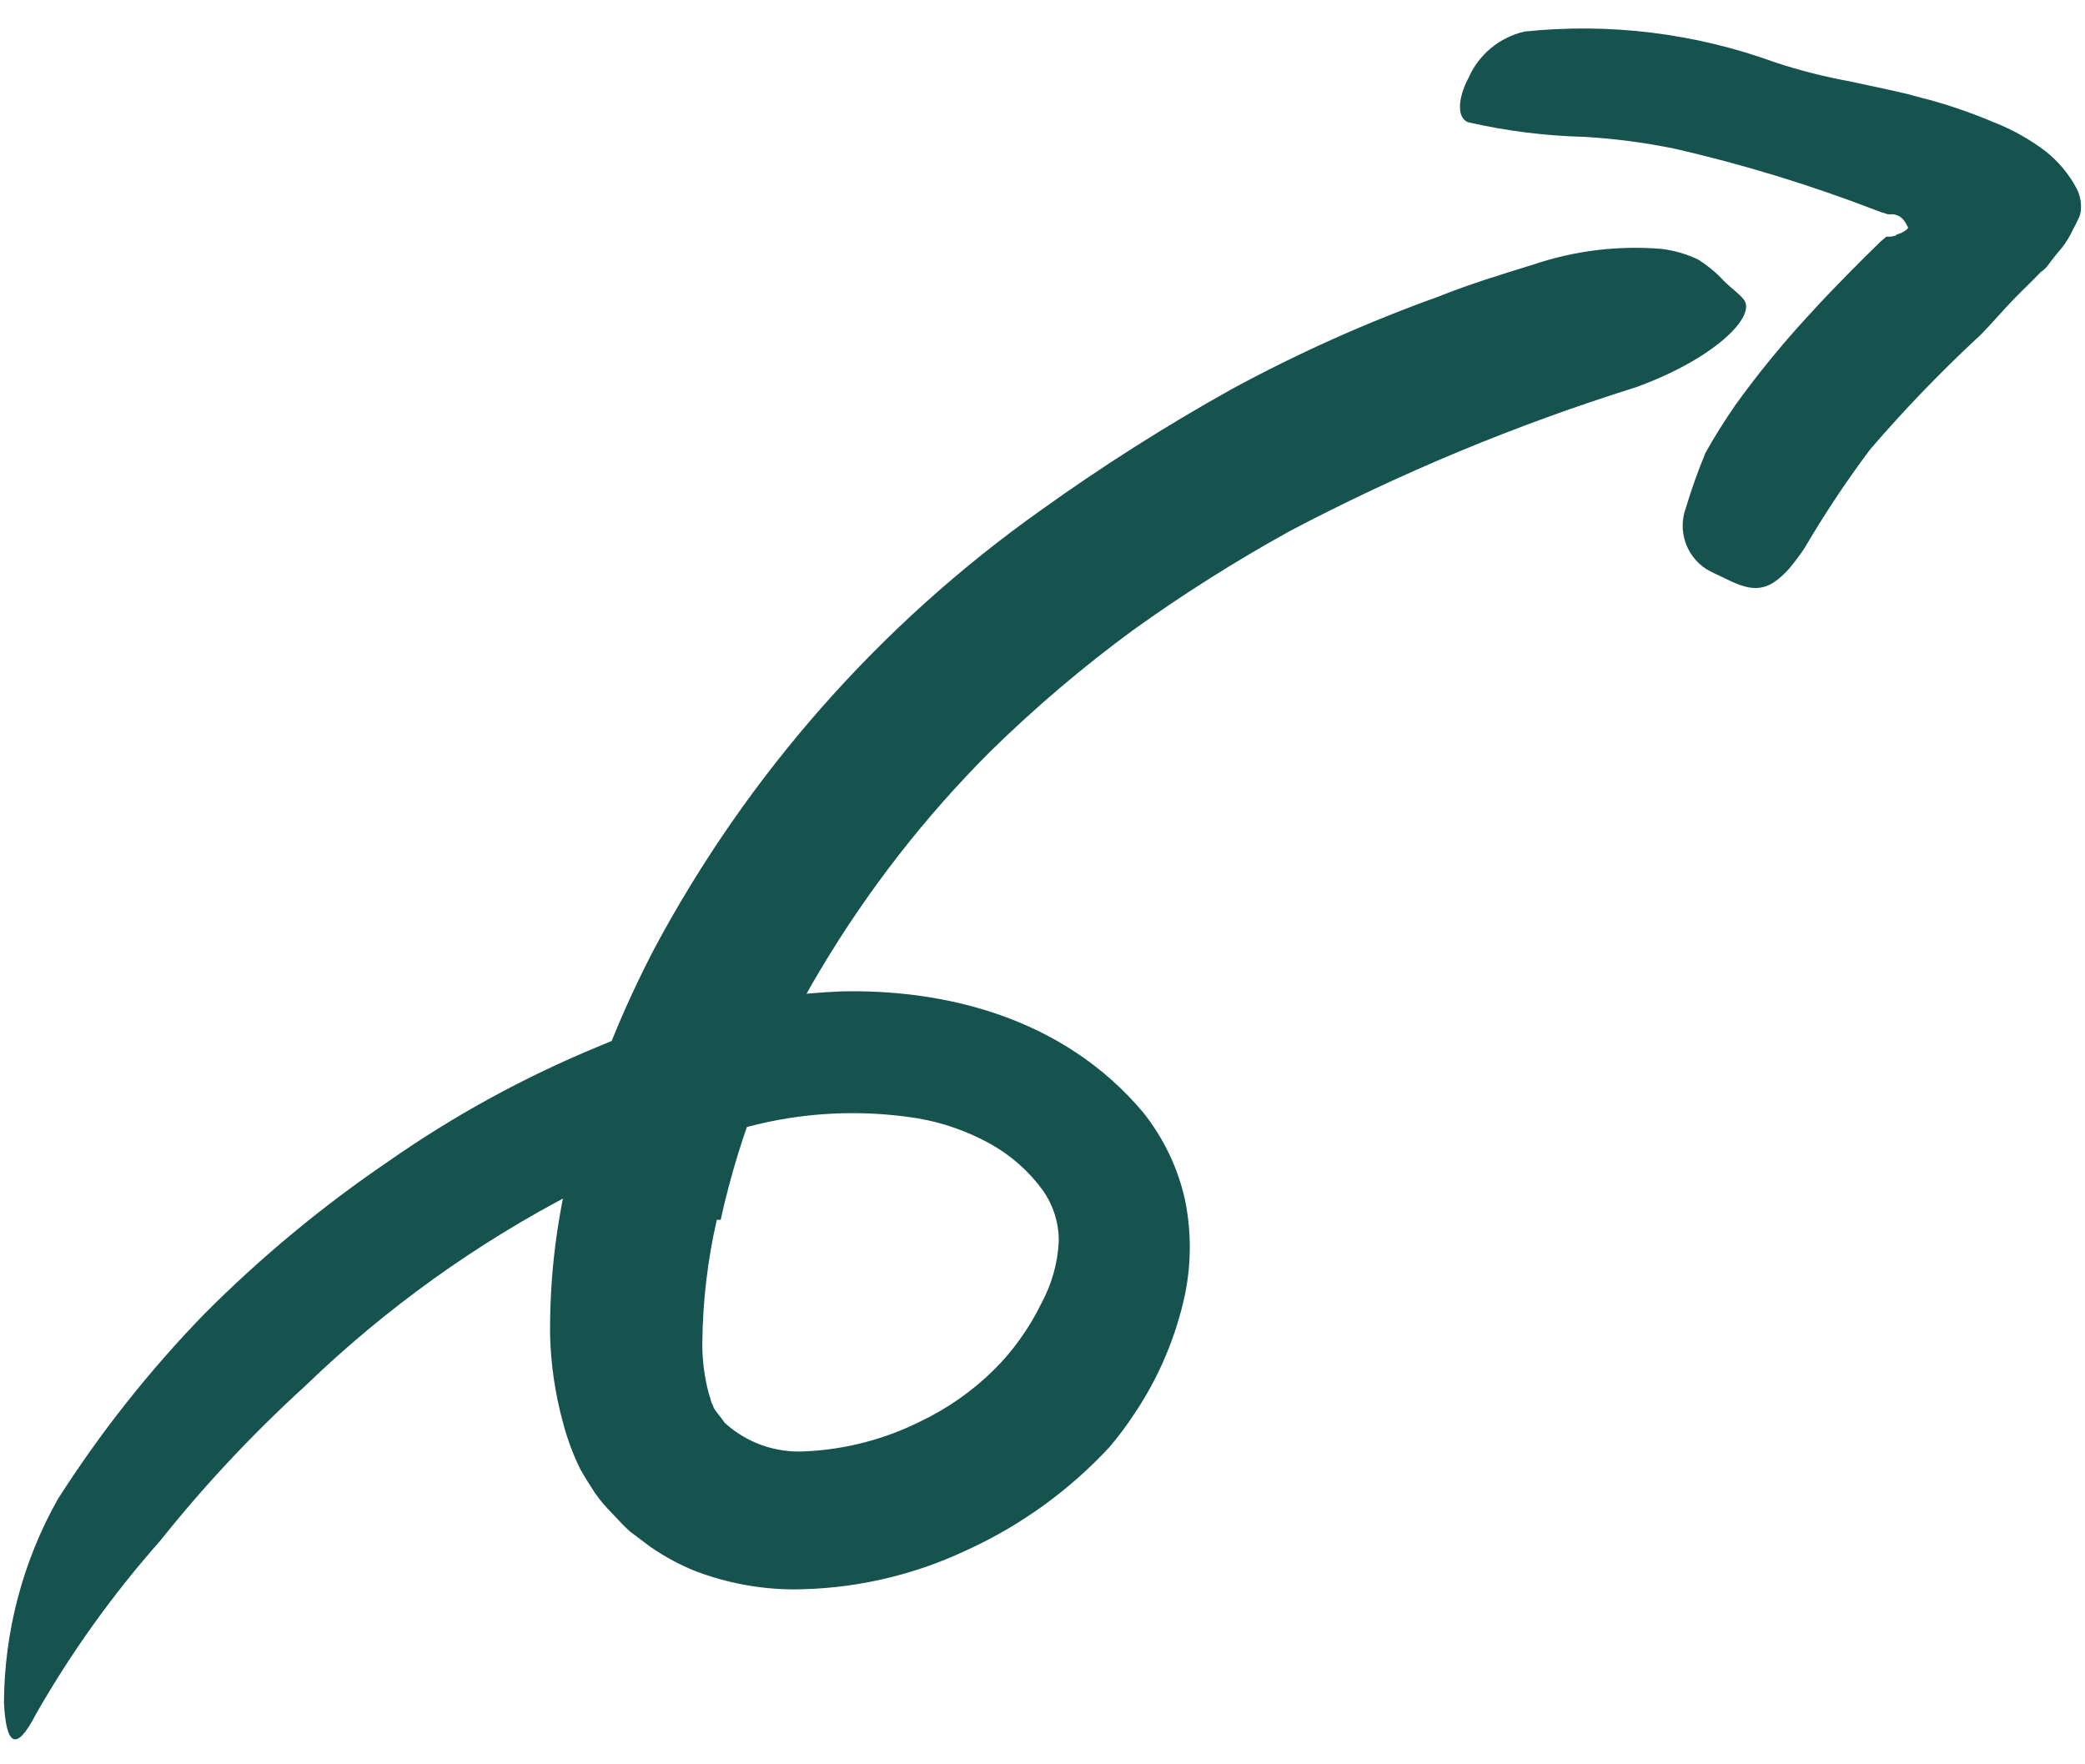
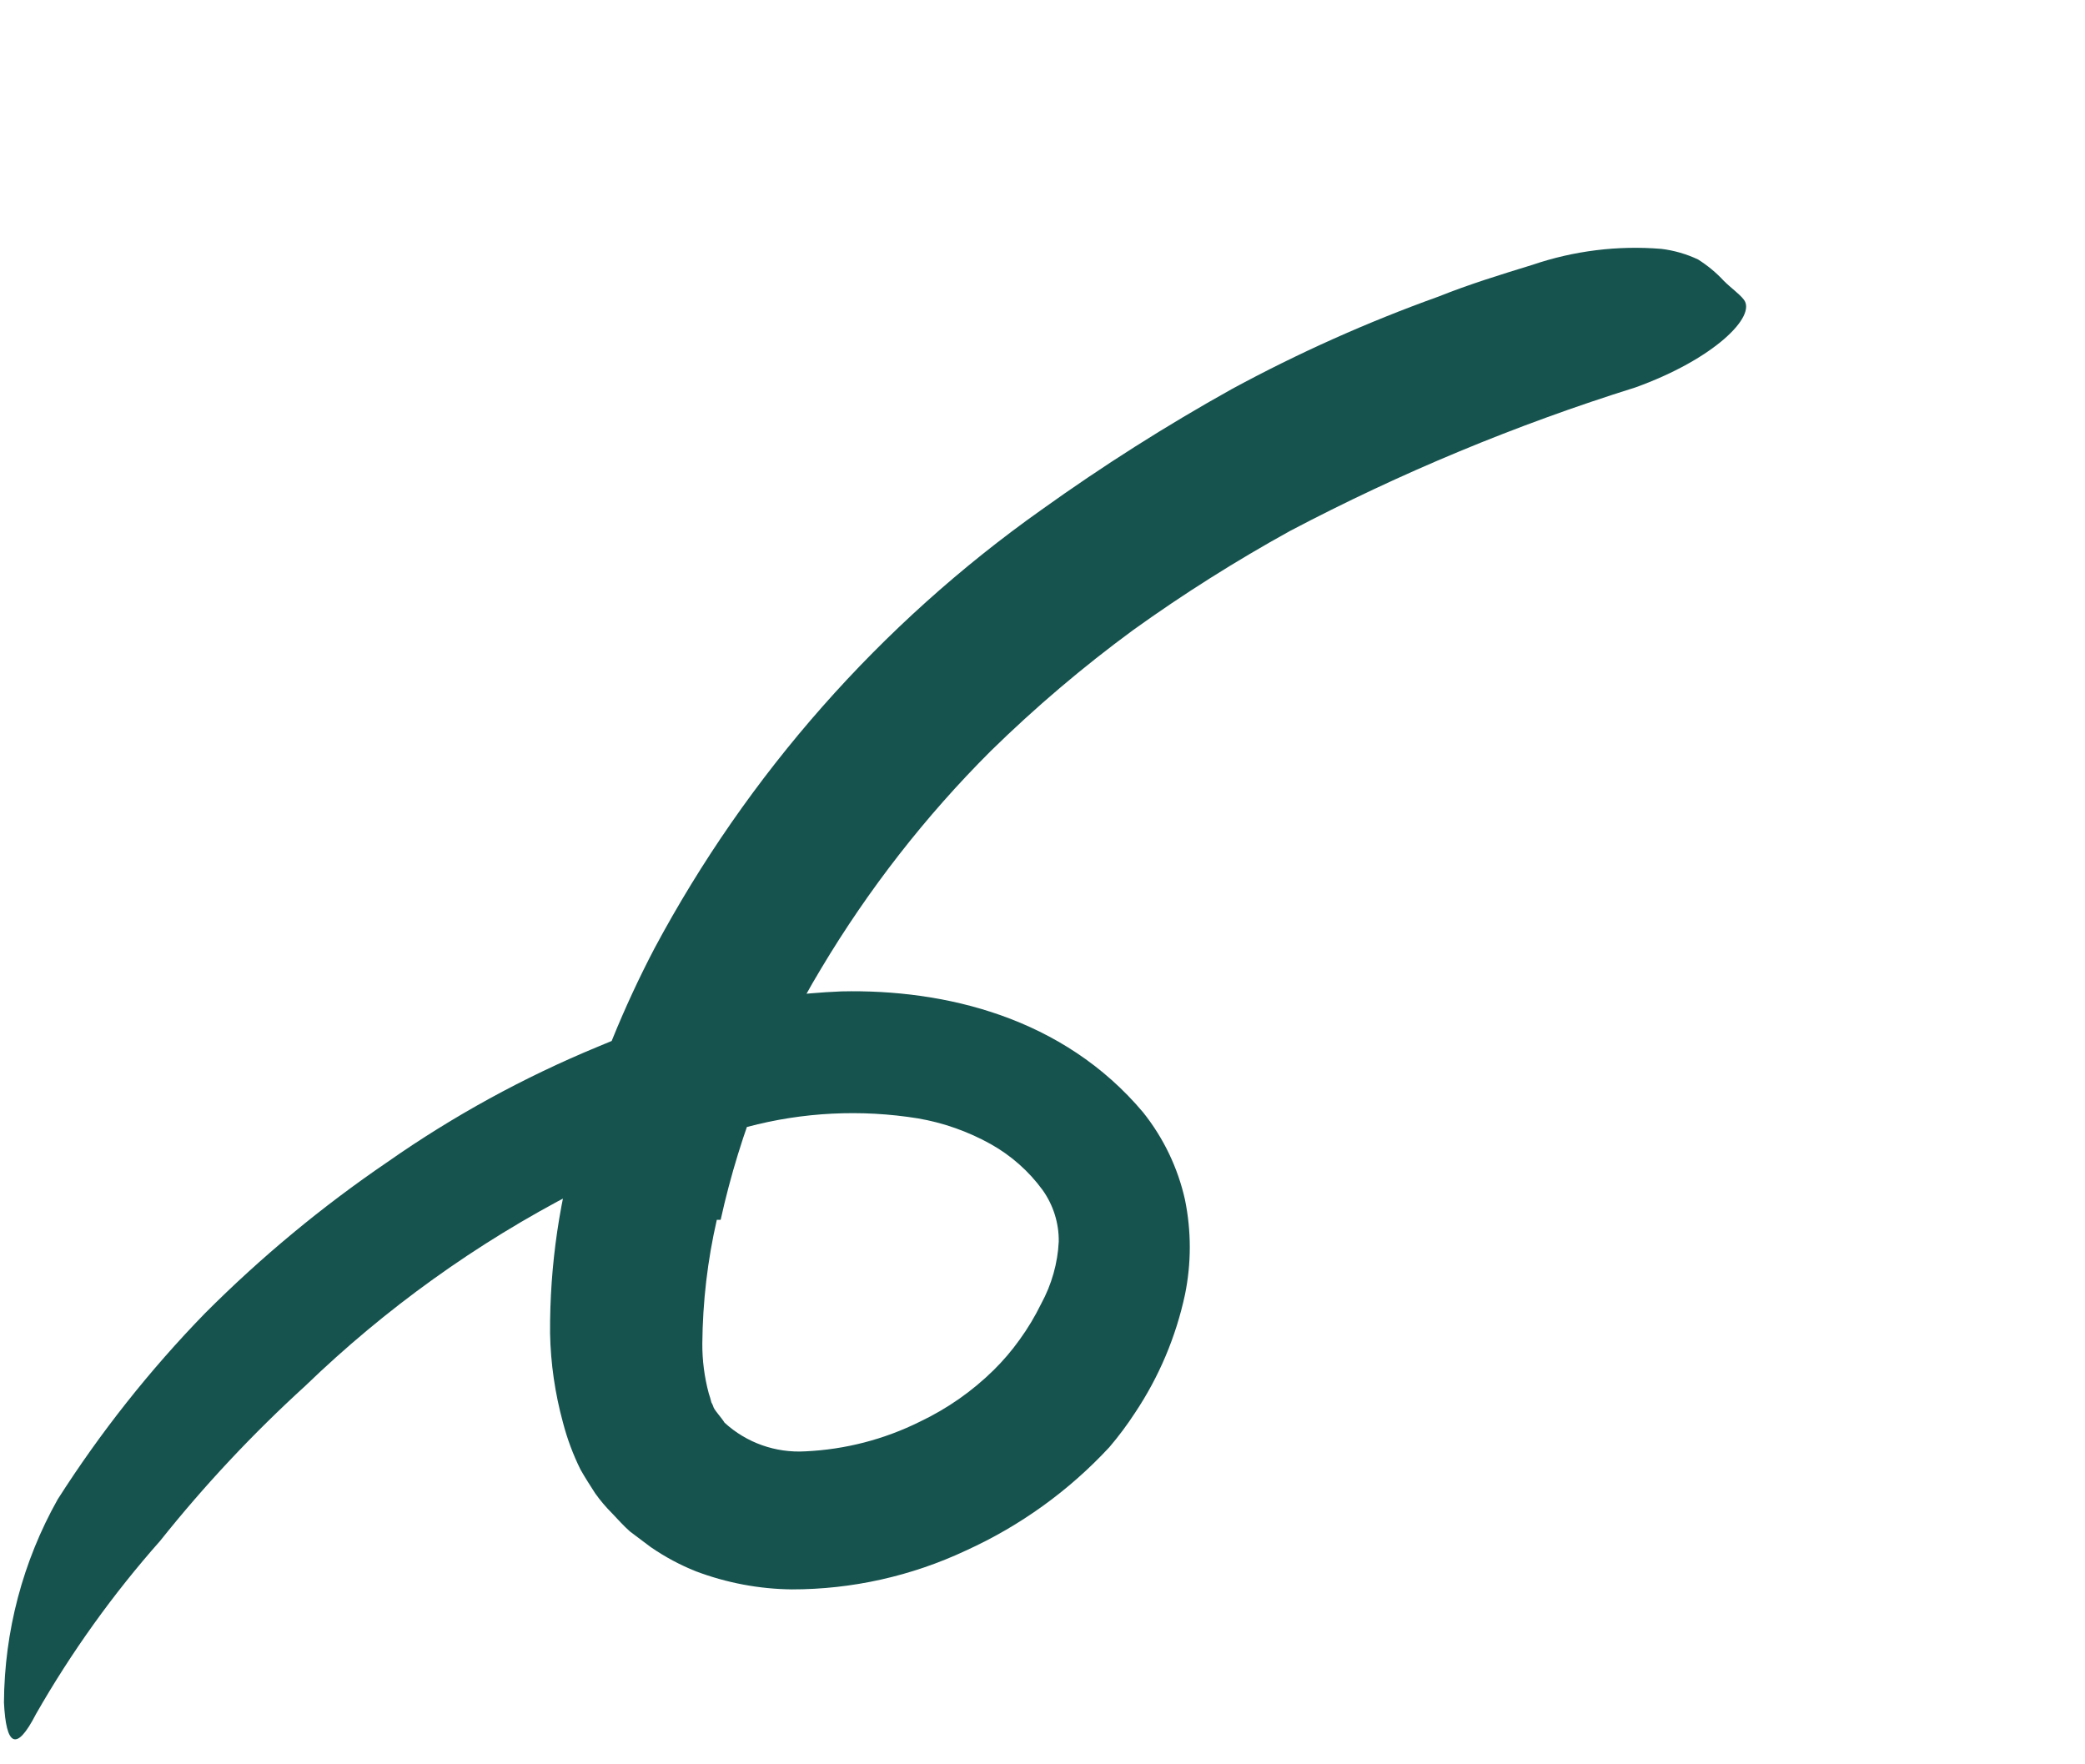
<svg xmlns="http://www.w3.org/2000/svg" width="39" height="33" viewBox="0 0 39 33" fill="none">
-   <path d="M35.464 4.404C35.464 4.38 35.537 4.375 35.585 4.346C35.633 4.317 35.706 4.278 35.686 4.244C35.667 4.211 35.628 4.114 35.537 4.051C35.498 4.029 35.455 4.014 35.411 4.008H35.377H35.315C35.228 3.984 35.142 3.955 35.059 3.921C33.851 3.457 32.612 3.078 31.351 2.787C30.788 2.67 30.217 2.594 29.642 2.56C28.911 2.542 28.183 2.451 27.47 2.289C27.248 2.217 27.262 1.845 27.47 1.454C27.663 1.017 28.051 0.696 28.518 0.59C30.102 0.424 31.703 0.62 33.2 1.165C33.658 1.316 34.126 1.435 34.6 1.522L35.319 1.676L35.677 1.758C35.812 1.792 35.874 1.816 36.097 1.869C36.506 1.983 36.907 2.123 37.299 2.289C37.644 2.424 37.969 2.606 38.264 2.83C38.502 3.02 38.7 3.256 38.843 3.525C38.92 3.674 38.944 3.844 38.911 4.008C38.863 4.143 38.785 4.264 38.728 4.389C38.66 4.515 38.577 4.632 38.481 4.737L38.341 4.915C38.298 4.985 38.24 5.044 38.172 5.089C37.955 5.316 37.728 5.524 37.521 5.751C37.313 5.978 37.091 6.233 36.97 6.335C36.27 6.988 35.606 7.679 34.981 8.406C34.538 8.997 34.129 9.612 33.755 10.25C33.667 10.382 33.572 10.509 33.471 10.631C33.07 11.075 32.8 11.09 32.269 10.819C32.148 10.761 32.022 10.708 31.911 10.641C31.534 10.394 31.378 9.919 31.535 9.497C31.64 9.148 31.762 8.805 31.902 8.468C32.071 8.164 32.259 7.87 32.457 7.58C32.868 7.009 33.313 6.463 33.789 5.944C34.142 5.553 34.513 5.176 34.885 4.804L35.17 4.524L35.242 4.462L35.281 4.428C35.308 4.424 35.336 4.424 35.363 4.428L35.464 4.404Z" fill="#16534F" />
-   <path d="M13.408 22.816C13.234 23.574 13.144 24.35 13.137 25.128C13.135 25.444 13.176 25.759 13.258 26.064C13.277 26.118 13.293 26.173 13.306 26.229C13.325 26.261 13.339 26.295 13.35 26.33C13.389 26.407 13.49 26.509 13.553 26.61C13.963 26.986 14.508 27.179 15.064 27.146C15.809 27.112 16.539 26.923 17.207 26.591C17.718 26.348 18.185 26.022 18.588 25.625C18.764 25.451 18.926 25.262 19.07 25.06C19.225 24.847 19.36 24.621 19.476 24.384C19.671 24.026 19.784 23.629 19.804 23.221C19.808 22.875 19.701 22.537 19.5 22.256C19.243 21.905 18.914 21.614 18.535 21.401C18.11 21.164 17.648 21 17.168 20.918C16.105 20.747 15.018 20.801 13.977 21.078C12.864 21.359 11.787 21.767 10.767 22.294C8.913 23.251 7.209 24.474 5.708 25.924C4.728 26.817 3.821 27.785 2.995 28.821C2.112 29.818 1.334 30.904 0.673 32.06C0.301 32.784 0.113 32.649 0.074 31.843C0.082 30.512 0.427 29.204 1.079 28.044C1.877 26.793 2.8 25.627 3.835 24.563C4.881 23.515 6.024 22.567 7.248 21.734C8.478 20.872 9.799 20.149 11.187 19.576C12.629 18.958 14.172 18.608 15.739 18.543C17.67 18.5 19.886 19.026 21.383 20.807C21.764 21.285 22.032 21.843 22.165 22.439C22.285 23.025 22.285 23.63 22.165 24.215C21.996 25.003 21.68 25.752 21.233 26.422C21.086 26.648 20.925 26.864 20.75 27.069C19.994 27.884 19.083 28.54 18.071 29C17.05 29.48 15.936 29.729 14.808 29.728C14.196 29.721 13.59 29.606 13.017 29.39C12.719 29.271 12.436 29.119 12.172 28.937L11.786 28.647C11.665 28.541 11.559 28.42 11.448 28.304C11.333 28.189 11.228 28.065 11.134 27.933C11.037 27.783 10.941 27.633 10.859 27.488C10.72 27.208 10.61 26.913 10.531 26.61C10.382 26.065 10.3 25.504 10.289 24.94C10.281 23.663 10.468 22.393 10.844 21.174C11.199 19.988 11.666 18.839 12.24 17.742C13.984 14.482 16.463 11.672 19.481 9.535C20.625 8.715 21.814 7.961 23.043 7.276C24.285 6.603 25.576 6.025 26.905 5.548C27.485 5.316 28.064 5.138 28.663 4.954C29.438 4.69 30.26 4.588 31.076 4.655C31.314 4.684 31.545 4.751 31.762 4.853C31.939 4.965 32.102 5.099 32.244 5.253C32.375 5.384 32.534 5.495 32.616 5.601C32.867 5.91 32.066 6.716 30.589 7.247C28.359 7.945 26.197 8.843 24.13 9.931C23.116 10.491 22.135 11.11 21.195 11.785C20.254 12.476 19.364 13.232 18.53 14.049C17.308 15.269 16.243 16.636 15.358 18.118C14.48 19.571 13.846 21.158 13.48 22.816H13.408Z" fill="#16534F" />
+   <path d="M13.408 22.816C13.234 23.574 13.144 24.35 13.137 25.128C13.135 25.444 13.176 25.759 13.258 26.064C13.277 26.118 13.293 26.173 13.306 26.229C13.325 26.261 13.339 26.295 13.35 26.33C13.389 26.407 13.49 26.509 13.553 26.61C13.963 26.986 14.508 27.179 15.064 27.146C15.809 27.112 16.539 26.923 17.207 26.591C17.718 26.348 18.185 26.022 18.588 25.625C18.764 25.451 18.926 25.262 19.07 25.06C19.225 24.847 19.36 24.621 19.476 24.384C19.671 24.026 19.784 23.629 19.804 23.221C19.808 22.875 19.701 22.537 19.5 22.256C19.243 21.905 18.914 21.614 18.535 21.401C18.11 21.164 17.648 21 17.168 20.918C16.105 20.747 15.018 20.801 13.977 21.078C12.864 21.359 11.787 21.767 10.767 22.294C8.913 23.251 7.209 24.474 5.708 25.924C4.728 26.817 3.821 27.785 2.995 28.821C2.112 29.818 1.334 30.904 0.673 32.06C0.301 32.784 0.113 32.649 0.074 31.843C0.082 30.512 0.427 29.204 1.079 28.044C1.877 26.793 2.8 25.627 3.835 24.563C4.881 23.515 6.024 22.567 7.248 21.734C8.478 20.872 9.799 20.149 11.187 19.576C12.629 18.958 14.172 18.608 15.739 18.543C17.67 18.5 19.886 19.026 21.383 20.807C21.764 21.285 22.032 21.843 22.165 22.439C22.285 23.025 22.285 23.63 22.165 24.215C21.996 25.003 21.68 25.752 21.233 26.422C21.086 26.648 20.925 26.864 20.75 27.069C19.994 27.884 19.083 28.54 18.071 29C17.05 29.48 15.936 29.729 14.808 29.728C14.196 29.721 13.59 29.606 13.017 29.39C12.719 29.271 12.436 29.119 12.172 28.937L11.786 28.647C11.665 28.541 11.559 28.42 11.448 28.304C11.333 28.189 11.228 28.065 11.134 27.933C11.037 27.783 10.941 27.633 10.859 27.488C10.72 27.208 10.61 26.913 10.531 26.61C10.382 26.065 10.3 25.504 10.289 24.94C10.281 23.663 10.468 22.393 10.844 21.174C11.199 19.988 11.666 18.839 12.24 17.742C13.984 14.482 16.463 11.672 19.481 9.535C20.625 8.715 21.814 7.961 23.043 7.276C24.285 6.603 25.576 6.025 26.905 5.548C27.485 5.316 28.064 5.138 28.663 4.954C29.438 4.69 30.26 4.588 31.076 4.655C31.314 4.684 31.545 4.751 31.762 4.853C31.939 4.965 32.102 5.099 32.244 5.253C32.375 5.384 32.534 5.495 32.616 5.601C32.867 5.91 32.066 6.716 30.589 7.247C28.359 7.945 26.197 8.843 24.13 9.931C23.116 10.491 22.135 11.11 21.195 11.785C20.254 12.476 19.364 13.232 18.53 14.049C17.308 15.269 16.243 16.636 15.358 18.118C14.48 19.571 13.846 21.158 13.48 22.816Z" fill="#16534F" />
</svg>